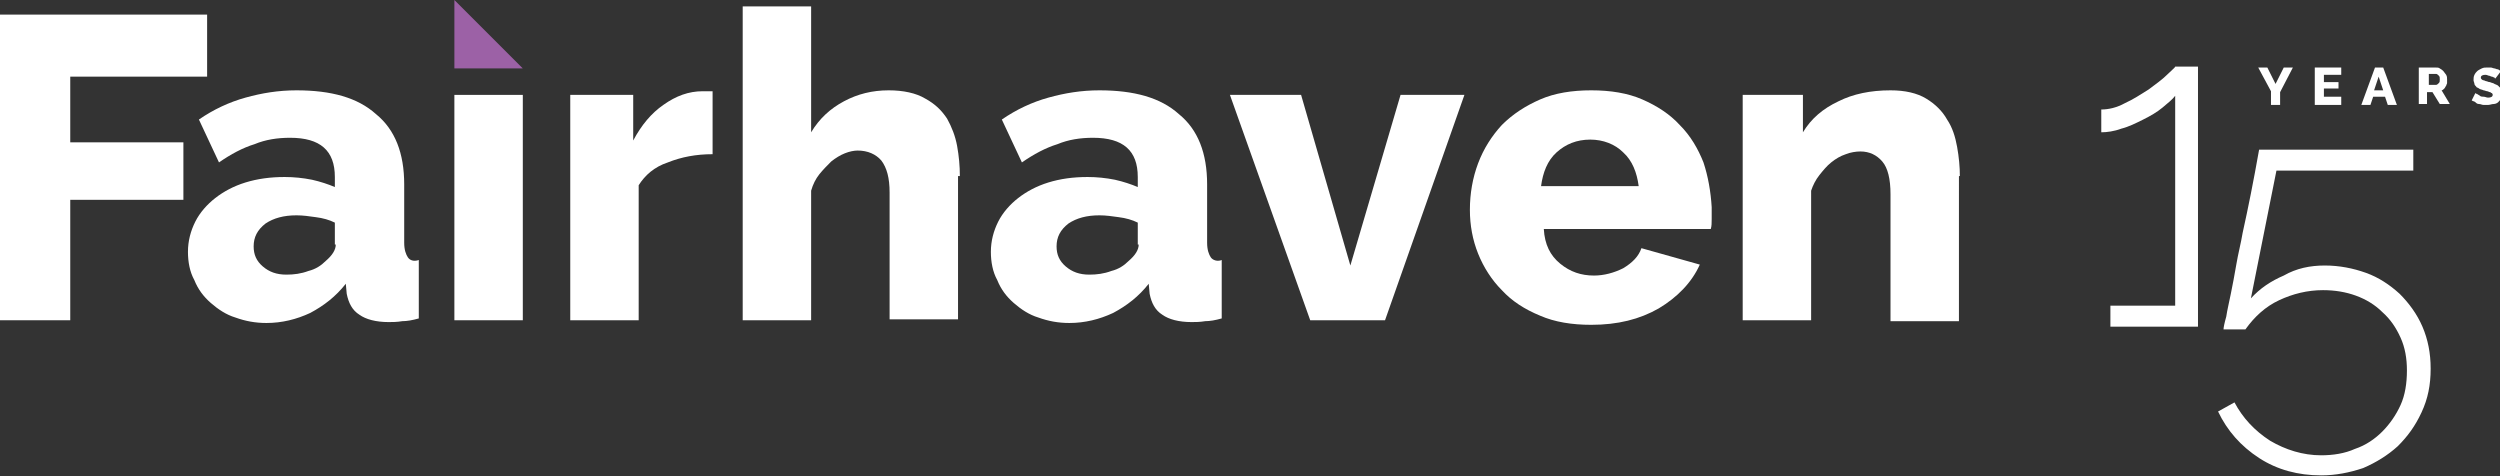
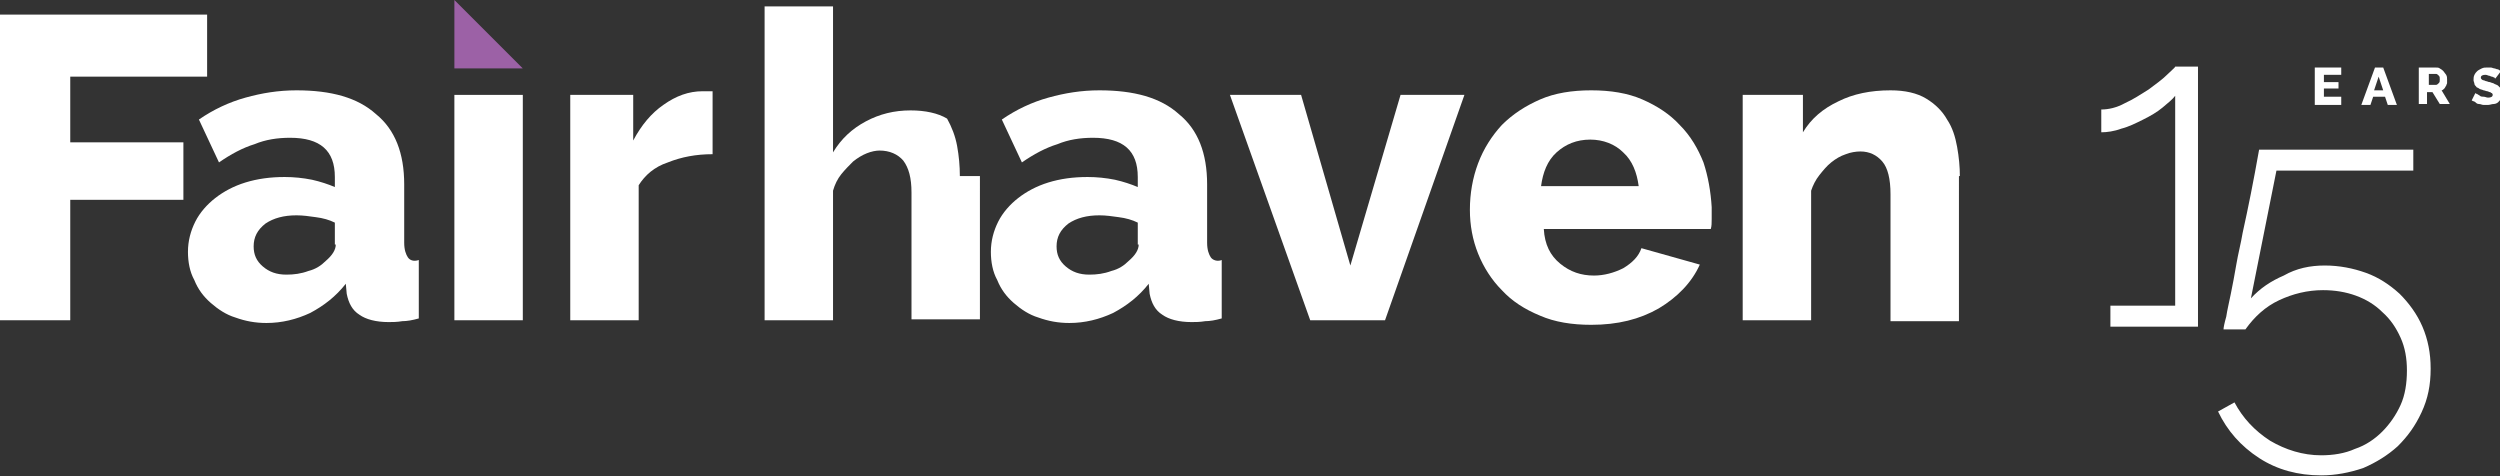
<svg xmlns="http://www.w3.org/2000/svg" version="1.1" id="Layer_1" x="0px" y="0px" viewBox="0 0 274 52.2" style="enable-background:new 0 0 274 52.2;" xml:space="preserve">
  <rect x="0" y="0" width="274" height="52.2" fill="#333333" stroke="none" />
  <style type="text/css">
	.st0{fill:#FFFFFF;}
	.st1{fill:none;}
	.st2{fill:#9C61A6;}
</style>
  <g>
    <path class="st0" d="M214.8,19.3c0-1-0.1-2.1-0.3-3.2c-0.2-1.1-0.5-2.1-1.1-3c-0.5-0.9-1.3-1.7-2.3-2.3c-1-0.6-2.3-0.9-3.9-0.9   c-2.2,0-4.1,0.4-5.7,1.2c-1.7,0.8-3,1.9-3.9,3.4v-4.1H191v24.7h7.5V20.9c0.2-0.6,0.5-1.2,0.9-1.7c0.4-0.5,0.8-1,1.3-1.4   c0.5-0.4,1-0.7,1.6-0.9c0.5-0.2,1.1-0.3,1.6-0.3c1,0,1.8,0.4,2.4,1.1c0.6,0.7,0.9,1.9,0.9,3.6v13.9h7.5V19.3z" />
    <path class="st0" d="M168.9,20.4c0.2-1.5,0.7-2.8,1.7-3.7c1-0.9,2.2-1.4,3.7-1.4c1.4,0,2.7,0.5,3.6,1.4c1,0.9,1.5,2.2,1.7,3.7   H168.9z M186.7,17.8c-0.6-1.5-1.4-2.9-2.6-4.1c-1.1-1.2-2.5-2.1-4.1-2.8c-1.6-0.7-3.5-1-5.6-1c-2.1,0-4,0.3-5.6,1   c-1.6,0.7-3,1.6-4.2,2.8c-1.1,1.2-2,2.6-2.6,4.2c-0.6,1.6-0.9,3.3-0.9,5.1c0,1.7,0.3,3.3,0.9,4.8c0.6,1.5,1.5,2.9,2.6,4   c1.1,1.2,2.5,2.1,4.2,2.8c1.6,0.7,3.5,1,5.6,1c2.9,0,5.3-0.6,7.4-1.8c2-1.2,3.6-2.8,4.5-4.8l-6.4-1.8c-0.3,0.9-1,1.6-2,2.2   c-1,0.5-2.1,0.8-3.2,0.8c-1.4,0-2.6-0.4-3.7-1.3c-1.1-0.9-1.7-2.1-1.8-3.8h18.3c0.1-0.3,0.1-0.7,0.1-1.1c0-0.4,0-0.9,0-1.3   C187.5,21,187.2,19.3,186.7,17.8" />
    <rect y="0" class="st1" width="274" height="52" />
    <polygon class="st0" points="153.5,10.4 148,29.1 142.6,10.4 134.8,10.4 143.6,35.1 151.8,35.1 160.5,10.4  " />
    <path class="st0" d="M124.8,26.8c0,0.6-0.4,1.2-1.1,1.8c-0.5,0.5-1.1,0.9-1.9,1.1c-0.8,0.3-1.6,0.4-2.4,0.4c-1.1,0-1.9-0.3-2.6-0.9   c-0.7-0.6-1-1.3-1-2.2c0-1,0.4-1.8,1.3-2.5c0.9-0.6,2-0.9,3.4-0.9c0.7,0,1.4,0.1,2.1,0.2c0.8,0.1,1.5,0.3,2.1,0.6V26.8z    M132.7,28.2c-0.2-0.3-0.4-0.8-0.4-1.6v-6.4c0-3.4-1-6-3.1-7.7c-2-1.8-4.9-2.6-8.7-2.6c-2,0-3.8,0.3-5.6,0.8   c-1.8,0.5-3.5,1.3-5.1,2.4l2.2,4.7c1.3-0.9,2.6-1.6,3.9-2c1.2-0.5,2.5-0.7,3.9-0.7c3.3,0,4.9,1.4,4.9,4.3v1.1   c-0.7-0.3-1.6-0.6-2.5-0.8c-1-0.2-2-0.3-3-0.3c-1.6,0-3,0.2-4.3,0.6c-1.3,0.4-2.4,1-3.3,1.7c-0.9,0.7-1.7,1.6-2.2,2.6   c-0.5,1-0.8,2.1-0.8,3.3c0,1.1,0.2,2.2,0.7,3.1c0.4,1,1,1.8,1.8,2.5c0.8,0.7,1.7,1.3,2.7,1.6c1.1,0.4,2.2,0.6,3.4,0.6   c1.7,0,3.3-0.4,4.8-1.1c1.5-0.8,2.8-1.8,3.9-3.2l0.1,1.1c0.2,1,0.6,1.8,1.4,2.3c0.7,0.5,1.8,0.8,3.2,0.8c0.4,0,0.9,0,1.5-0.1   c0.5,0,1.1-0.1,1.8-0.3v-6.4C133.4,28.7,132.9,28.5,132.7,28.2" />
-     <path class="st0" d="M105.2,19.3c0-1.1-0.1-2.2-0.3-3.3c-0.2-1.1-0.6-2.1-1.1-3c-0.6-0.9-1.3-1.6-2.4-2.2c-1-0.6-2.4-0.9-4-0.9   c-1.8,0-3.4,0.4-4.9,1.2c-1.5,0.8-2.7,1.9-3.6,3.4V0.7h-7.5v34.4h7.5V20.9c0.2-0.7,0.5-1.3,0.9-1.8c0.4-0.5,0.9-1,1.3-1.4   c0.5-0.4,1-0.7,1.5-0.9c0.5-0.2,1-0.3,1.4-0.3c1.1,0,2,0.4,2.6,1.1c0.6,0.8,0.9,1.9,0.9,3.5v13.9h7.5V19.3z" />
+     <path class="st0" d="M105.2,19.3c0-1.1-0.1-2.2-0.3-3.3c-0.2-1.1-0.6-2.1-1.1-3c-1-0.6-2.4-0.9-4-0.9   c-1.8,0-3.4,0.4-4.9,1.2c-1.5,0.8-2.7,1.9-3.6,3.4V0.7h-7.5v34.4h7.5V20.9c0.2-0.7,0.5-1.3,0.9-1.8c0.4-0.5,0.9-1,1.3-1.4   c0.5-0.4,1-0.7,1.5-0.9c0.5-0.2,1-0.3,1.4-0.3c1.1,0,2,0.4,2.6,1.1c0.6,0.8,0.9,1.9,0.9,3.5v13.9h7.5V19.3z" />
    <path class="st0" d="M78.2,10c-0.2,0-0.3,0-0.5,0H77c-1.5,0-2.9,0.5-4.3,1.5c-1.3,0.9-2.4,2.2-3.3,3.9v-5h-6.9v24.7h7.5V20.3   c0.7-1.1,1.7-2,3.2-2.5c1.5-0.6,3.1-0.9,4.9-0.9V10z" />
    <rect y="0" class="st1" width="274" height="52" />
    <rect x="49.8" y="10.4" class="st0" width="7.5" height="24.7" />
    <path class="st0" d="M36.8,26.8c0,0.6-0.4,1.2-1.1,1.8c-0.5,0.5-1.1,0.9-1.9,1.1c-0.8,0.3-1.6,0.4-2.4,0.4c-1.1,0-1.9-0.3-2.6-0.9   c-0.7-0.6-1-1.3-1-2.2c0-1,0.4-1.8,1.3-2.5c0.9-0.6,2-0.9,3.4-0.9c0.7,0,1.4,0.1,2.1,0.2c0.8,0.1,1.5,0.3,2.1,0.6V26.8z M44.7,28.2   c-0.2-0.3-0.4-0.8-0.4-1.6v-6.4c0-3.4-1-6-3.1-7.7c-2-1.8-4.9-2.6-8.7-2.6c-2,0-3.8,0.3-5.6,0.8c-1.8,0.5-3.5,1.3-5.1,2.4l2.2,4.7   c1.3-0.9,2.6-1.6,3.9-2c1.2-0.5,2.5-0.7,3.9-0.7c3.3,0,4.9,1.4,4.9,4.3v1.1c-0.7-0.3-1.6-0.6-2.5-0.8c-1-0.2-2-0.3-3-0.3   c-1.6,0-3,0.2-4.3,0.6c-1.3,0.4-2.4,1-3.3,1.7c-0.9,0.7-1.7,1.6-2.2,2.6c-0.5,1-0.8,2.1-0.8,3.3c0,1.1,0.2,2.2,0.7,3.1   c0.4,1,1,1.8,1.8,2.5c0.8,0.7,1.7,1.3,2.7,1.6c1.1,0.4,2.2,0.6,3.4,0.6c1.7,0,3.3-0.4,4.8-1.1c1.5-0.8,2.8-1.8,3.9-3.2l0.1,1.1   c0.2,1,0.6,1.8,1.4,2.3c0.7,0.5,1.8,0.8,3.2,0.8c0.4,0,0.9,0,1.5-0.1c0.5,0,1.1-0.1,1.8-0.3v-6.4C45.3,28.7,44.9,28.5,44.7,28.2" />
    <rect y="0" class="st1" width="274" height="52" />
    <polygon class="st0" points="0,1.6 0,35.1 7.7,35.1 7.7,21.9 20.1,21.9 20.1,15.6 7.7,15.6 7.7,8.4 22.7,8.4 22.7,1.6  " />
    <polygon class="st2" points="49.8,0 49.8,7.5 57.3,7.5 53.6,3.8  " />
    <path class="st0" d="M240.9,35.8h-9.6v-2.3h7.1v-23c-0.3,0.4-0.8,0.8-1.4,1.3c-0.6,0.5-1.3,0.9-2.1,1.3c-0.8,0.4-1.6,0.8-2.4,1   c-0.8,0.3-1.6,0.4-2.2,0.4V12c0.8,0,1.7-0.2,2.6-0.7c0.9-0.4,1.8-1,2.6-1.5c0.8-0.6,1.5-1.1,2-1.6c0.5-0.5,0.9-0.8,0.9-0.9h2.5   v26.2" />
    <path class="st0" d="M254.8,29.1c1.6,0,3.1,0.3,4.5,0.8c1.4,0.5,2.6,1.3,3.7,2.3c1,1,1.9,2.2,2.5,3.6c0.6,1.4,0.9,2.9,0.9,4.6   c0,1.8-0.3,3.3-1,4.8s-1.5,2.6-2.6,3.7c-1.1,1-2.4,1.8-3.8,2.4c-1.5,0.5-3,0.8-4.6,0.8c-2.5,0-4.8-0.6-6.8-1.9   c-2-1.3-3.5-3-4.5-5.1l1.8-1c0.9,1.7,2.2,3.1,3.9,4.2c1.7,1,3.6,1.6,5.6,1.6c1.3,0,2.6-0.2,3.7-0.7c1.2-0.4,2.2-1.1,3-1.9   c0.8-0.8,1.5-1.8,2-2.9c0.5-1.1,0.7-2.4,0.7-3.8c0-1.3-0.2-2.5-0.7-3.6c-0.5-1.1-1.1-2-2-2.8c-0.8-0.8-1.8-1.4-2.9-1.8   c-1.1-0.4-2.3-0.6-3.6-0.6c-1.7,0-3.3,0.4-4.8,1.1c-1.5,0.7-2.7,1.8-3.7,3.2h-2.4c0-0.2,0.1-0.7,0.3-1.4c0.1-0.7,0.3-1.5,0.5-2.5   c0.2-1,0.4-2,0.6-3.2c0.2-1.2,0.5-2.3,0.7-3.5c0.6-2.7,1.2-5.7,1.8-9.1h16.9v2.3h-15l-2.8,14c1-1.1,2.2-1.9,3.6-2.5   C251.7,29.4,253.2,29.1,254.8,29.1" />
    <rect y="0" class="st1" width="274" height="52" />
-     <polygon class="st0" points="248.5,7.4 249.4,9.2 250.3,7.4 251.3,7.4 249.9,10.1 249.9,11.5 248.9,11.5 248.9,10 247.5,7.4  " />
    <polygon class="st0" points="256.6,10.6 256.6,11.5 253.7,11.5 253.7,7.4 256.6,7.4 256.6,8.2 254.7,8.2 254.7,9 256.3,9    256.3,9.7 254.7,9.7 254.7,10.6  " />
    <path class="st0" d="M261.2,9.9l-0.5-1.5l-0.5,1.5H261.2z M260.3,7.4h0.9l1.5,4.1h-1l-0.3-0.9h-1.3l-0.3,0.9h-1L260.3,7.4z" />
    <path class="st0" d="M266.1,9.3h0.9c0.1,0,0.2-0.1,0.3-0.2c0.1-0.1,0.1-0.2,0.1-0.4c0-0.2,0-0.3-0.1-0.4c-0.1-0.1-0.2-0.2-0.3-0.2   h-0.8V9.3z M265.1,11.5V7.4h1.8c0.2,0,0.4,0,0.5,0.1c0.2,0.1,0.3,0.2,0.4,0.3c0.1,0.1,0.2,0.3,0.3,0.4c0.1,0.2,0.1,0.3,0.1,0.5   c0,0.1,0,0.3,0,0.4c0,0.1-0.1,0.2-0.1,0.3c-0.1,0.1-0.1,0.2-0.2,0.3c-0.1,0.1-0.2,0.2-0.3,0.2l0.9,1.5h-1.1l-0.8-1.3h-0.6v1.3   H265.1z" />
    <path class="st0" d="M273.5,8.6c0,0-0.1,0-0.1-0.1c-0.1,0-0.2-0.1-0.3-0.1c-0.1,0-0.2-0.1-0.3-0.1c-0.1,0-0.2-0.1-0.4-0.1   c-0.3,0-0.5,0.1-0.5,0.3c0,0.1,0,0.1,0.1,0.2c0,0,0.1,0.1,0.2,0.1c0.1,0,0.2,0.1,0.3,0.1c0.1,0,0.2,0.1,0.4,0.1   c0.2,0.1,0.4,0.1,0.5,0.2c0.2,0.1,0.3,0.1,0.4,0.2c0.1,0.1,0.2,0.2,0.3,0.3c0.1,0.1,0.1,0.3,0.1,0.5c0,0.2,0,0.4-0.1,0.6   c-0.1,0.2-0.2,0.3-0.3,0.4c-0.1,0.1-0.3,0.2-0.5,0.2c-0.2,0-0.4,0.1-0.6,0.1c-0.2,0-0.3,0-0.5,0c-0.2,0-0.3-0.1-0.5-0.1   c-0.2,0-0.3-0.1-0.4-0.2c-0.1-0.1-0.3-0.1-0.4-0.2l0.4-0.8c0,0,0.1,0.1,0.2,0.1c0.1,0.1,0.2,0.1,0.3,0.2c0.1,0.1,0.3,0.1,0.4,0.1   c0.2,0,0.3,0.1,0.5,0.1c0.3,0,0.5-0.1,0.5-0.3c0-0.1,0-0.1-0.1-0.2c-0.1,0-0.1-0.1-0.2-0.1c-0.1,0-0.2-0.1-0.3-0.1   c-0.1,0-0.3-0.1-0.4-0.1c-0.2-0.1-0.4-0.1-0.5-0.2c-0.1-0.1-0.3-0.1-0.3-0.2c-0.1-0.1-0.2-0.2-0.2-0.3c0-0.1-0.1-0.3-0.1-0.4   c0-0.2,0-0.4,0.1-0.6c0.1-0.2,0.2-0.3,0.3-0.4c0.1-0.1,0.3-0.2,0.5-0.3c0.2-0.1,0.4-0.1,0.6-0.1c0.1,0,0.3,0,0.4,0   c0.1,0,0.3,0.1,0.4,0.1c0.1,0,0.2,0.1,0.4,0.1c0.1,0.1,0.2,0.1,0.3,0.2L273.5,8.6z" />
    <rect y="0" class="st1" width="274" height="52" />
  </g>
</svg>